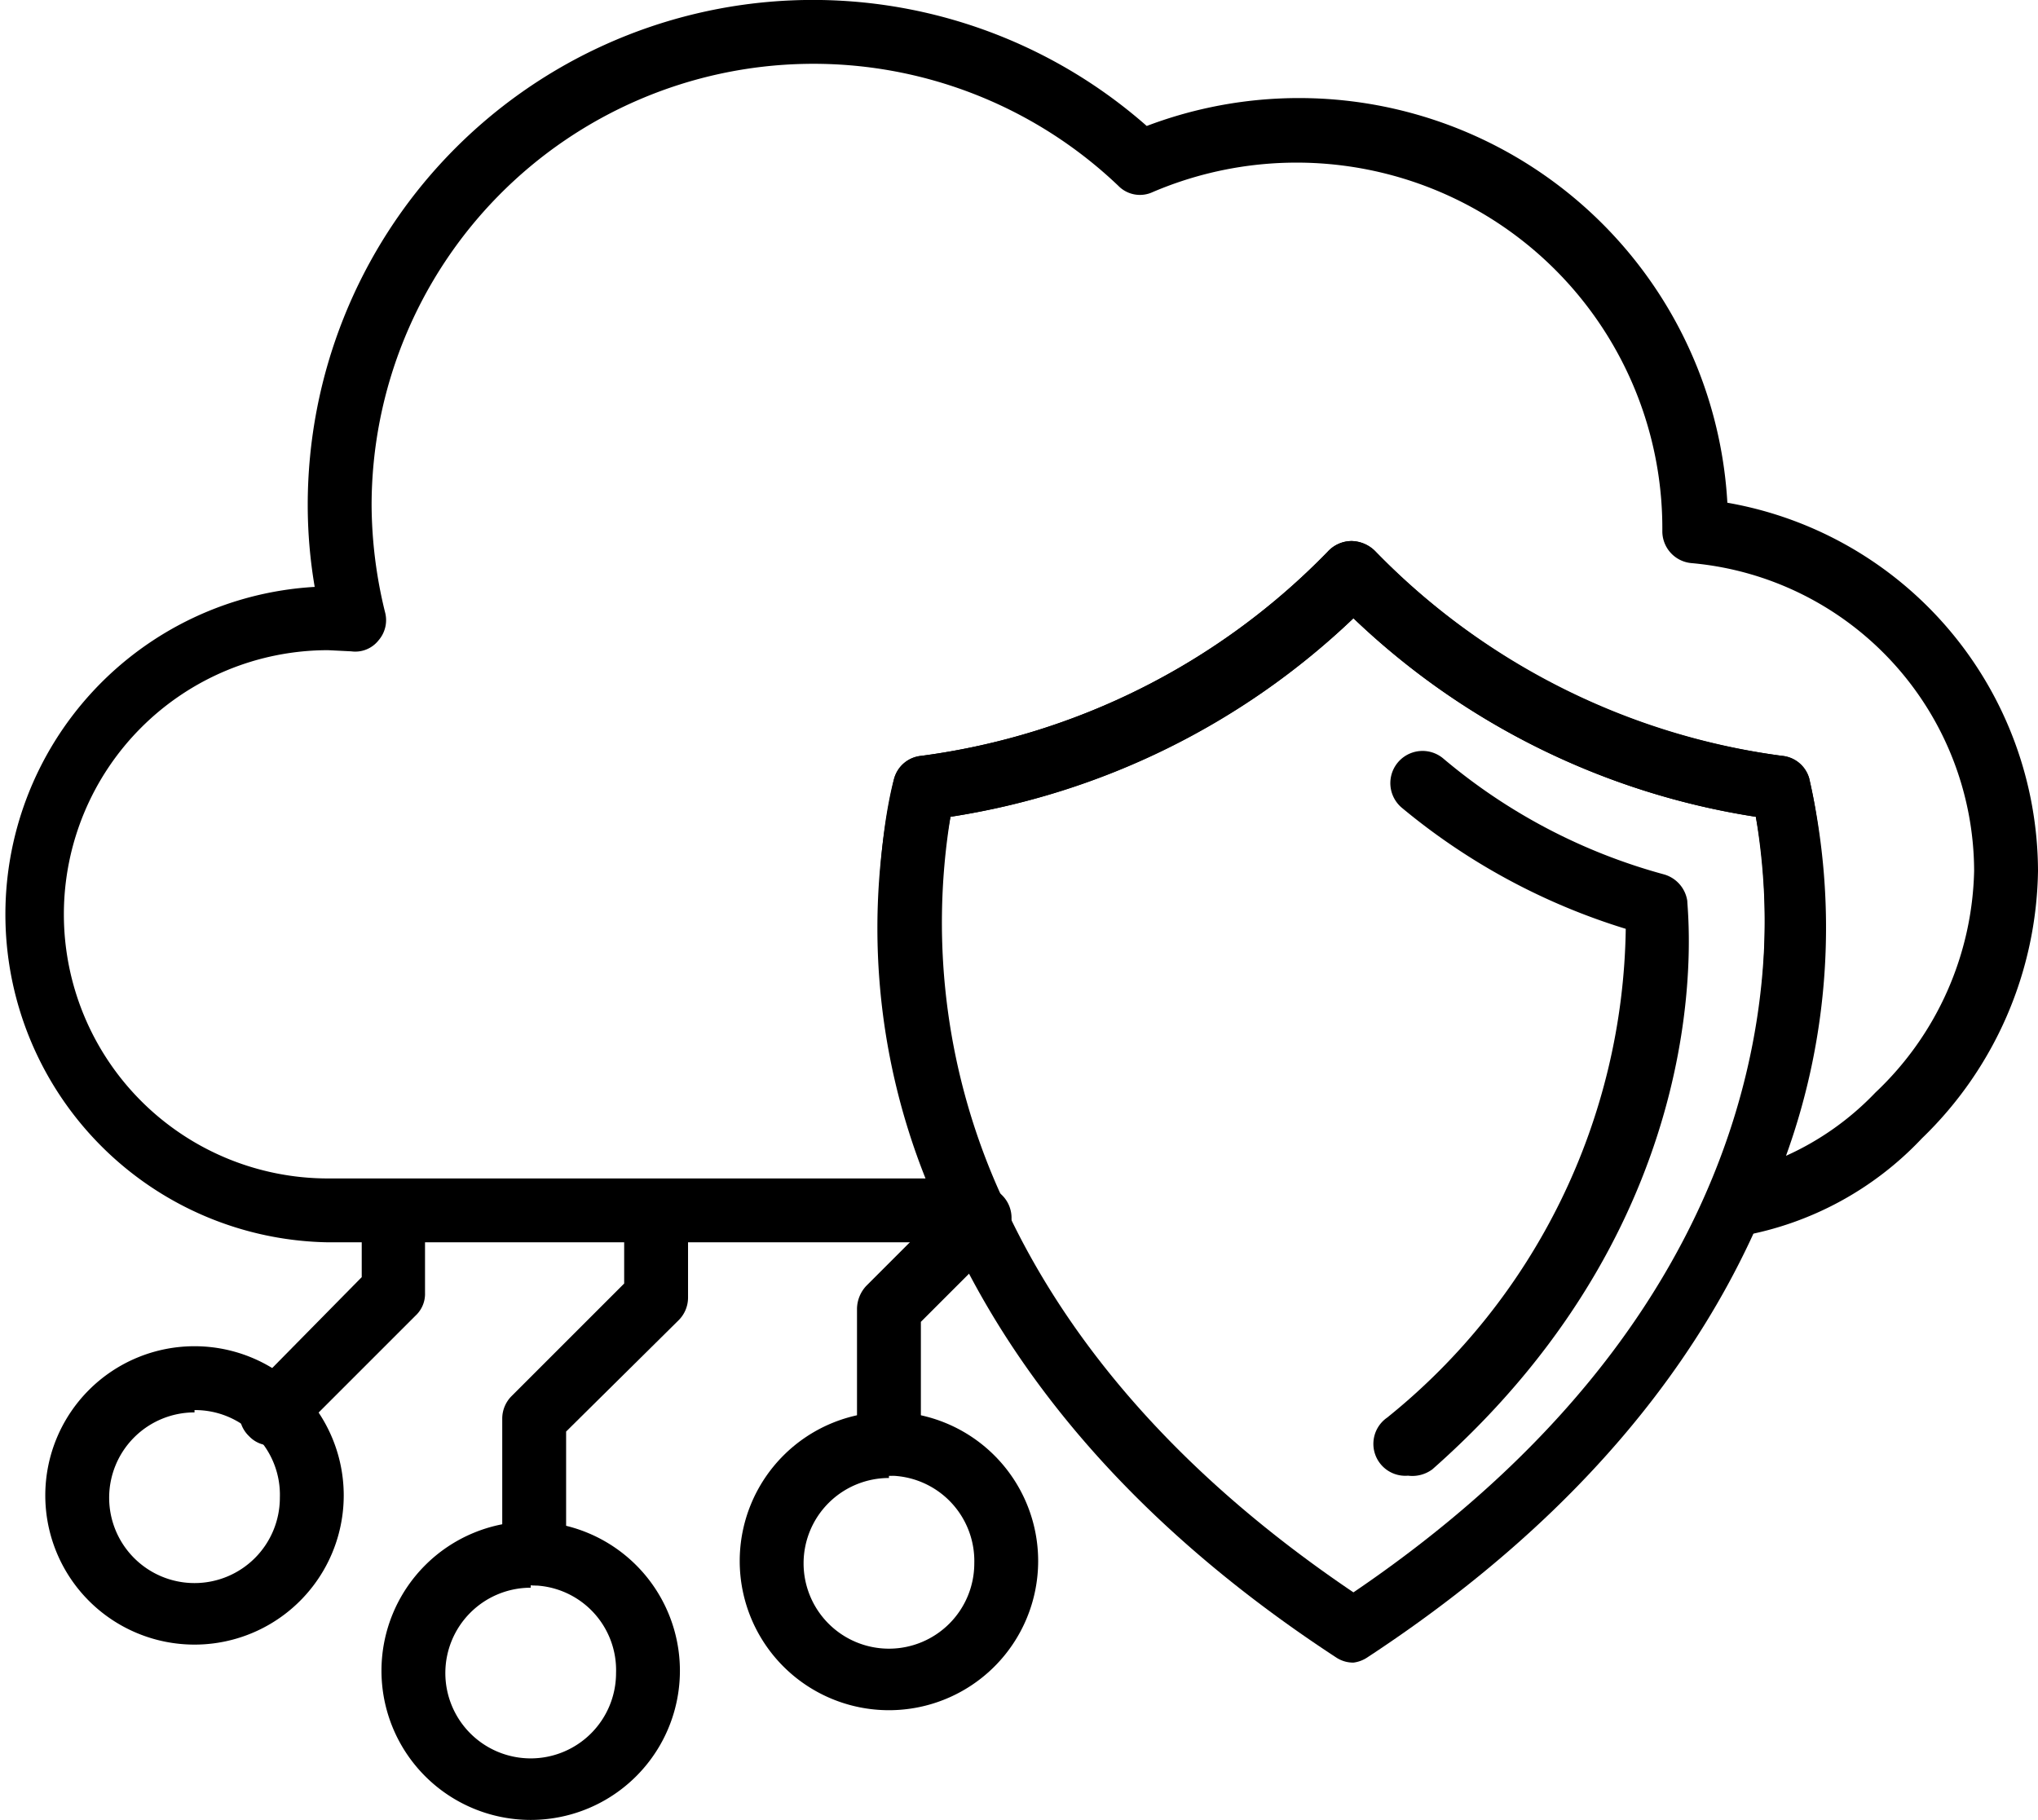
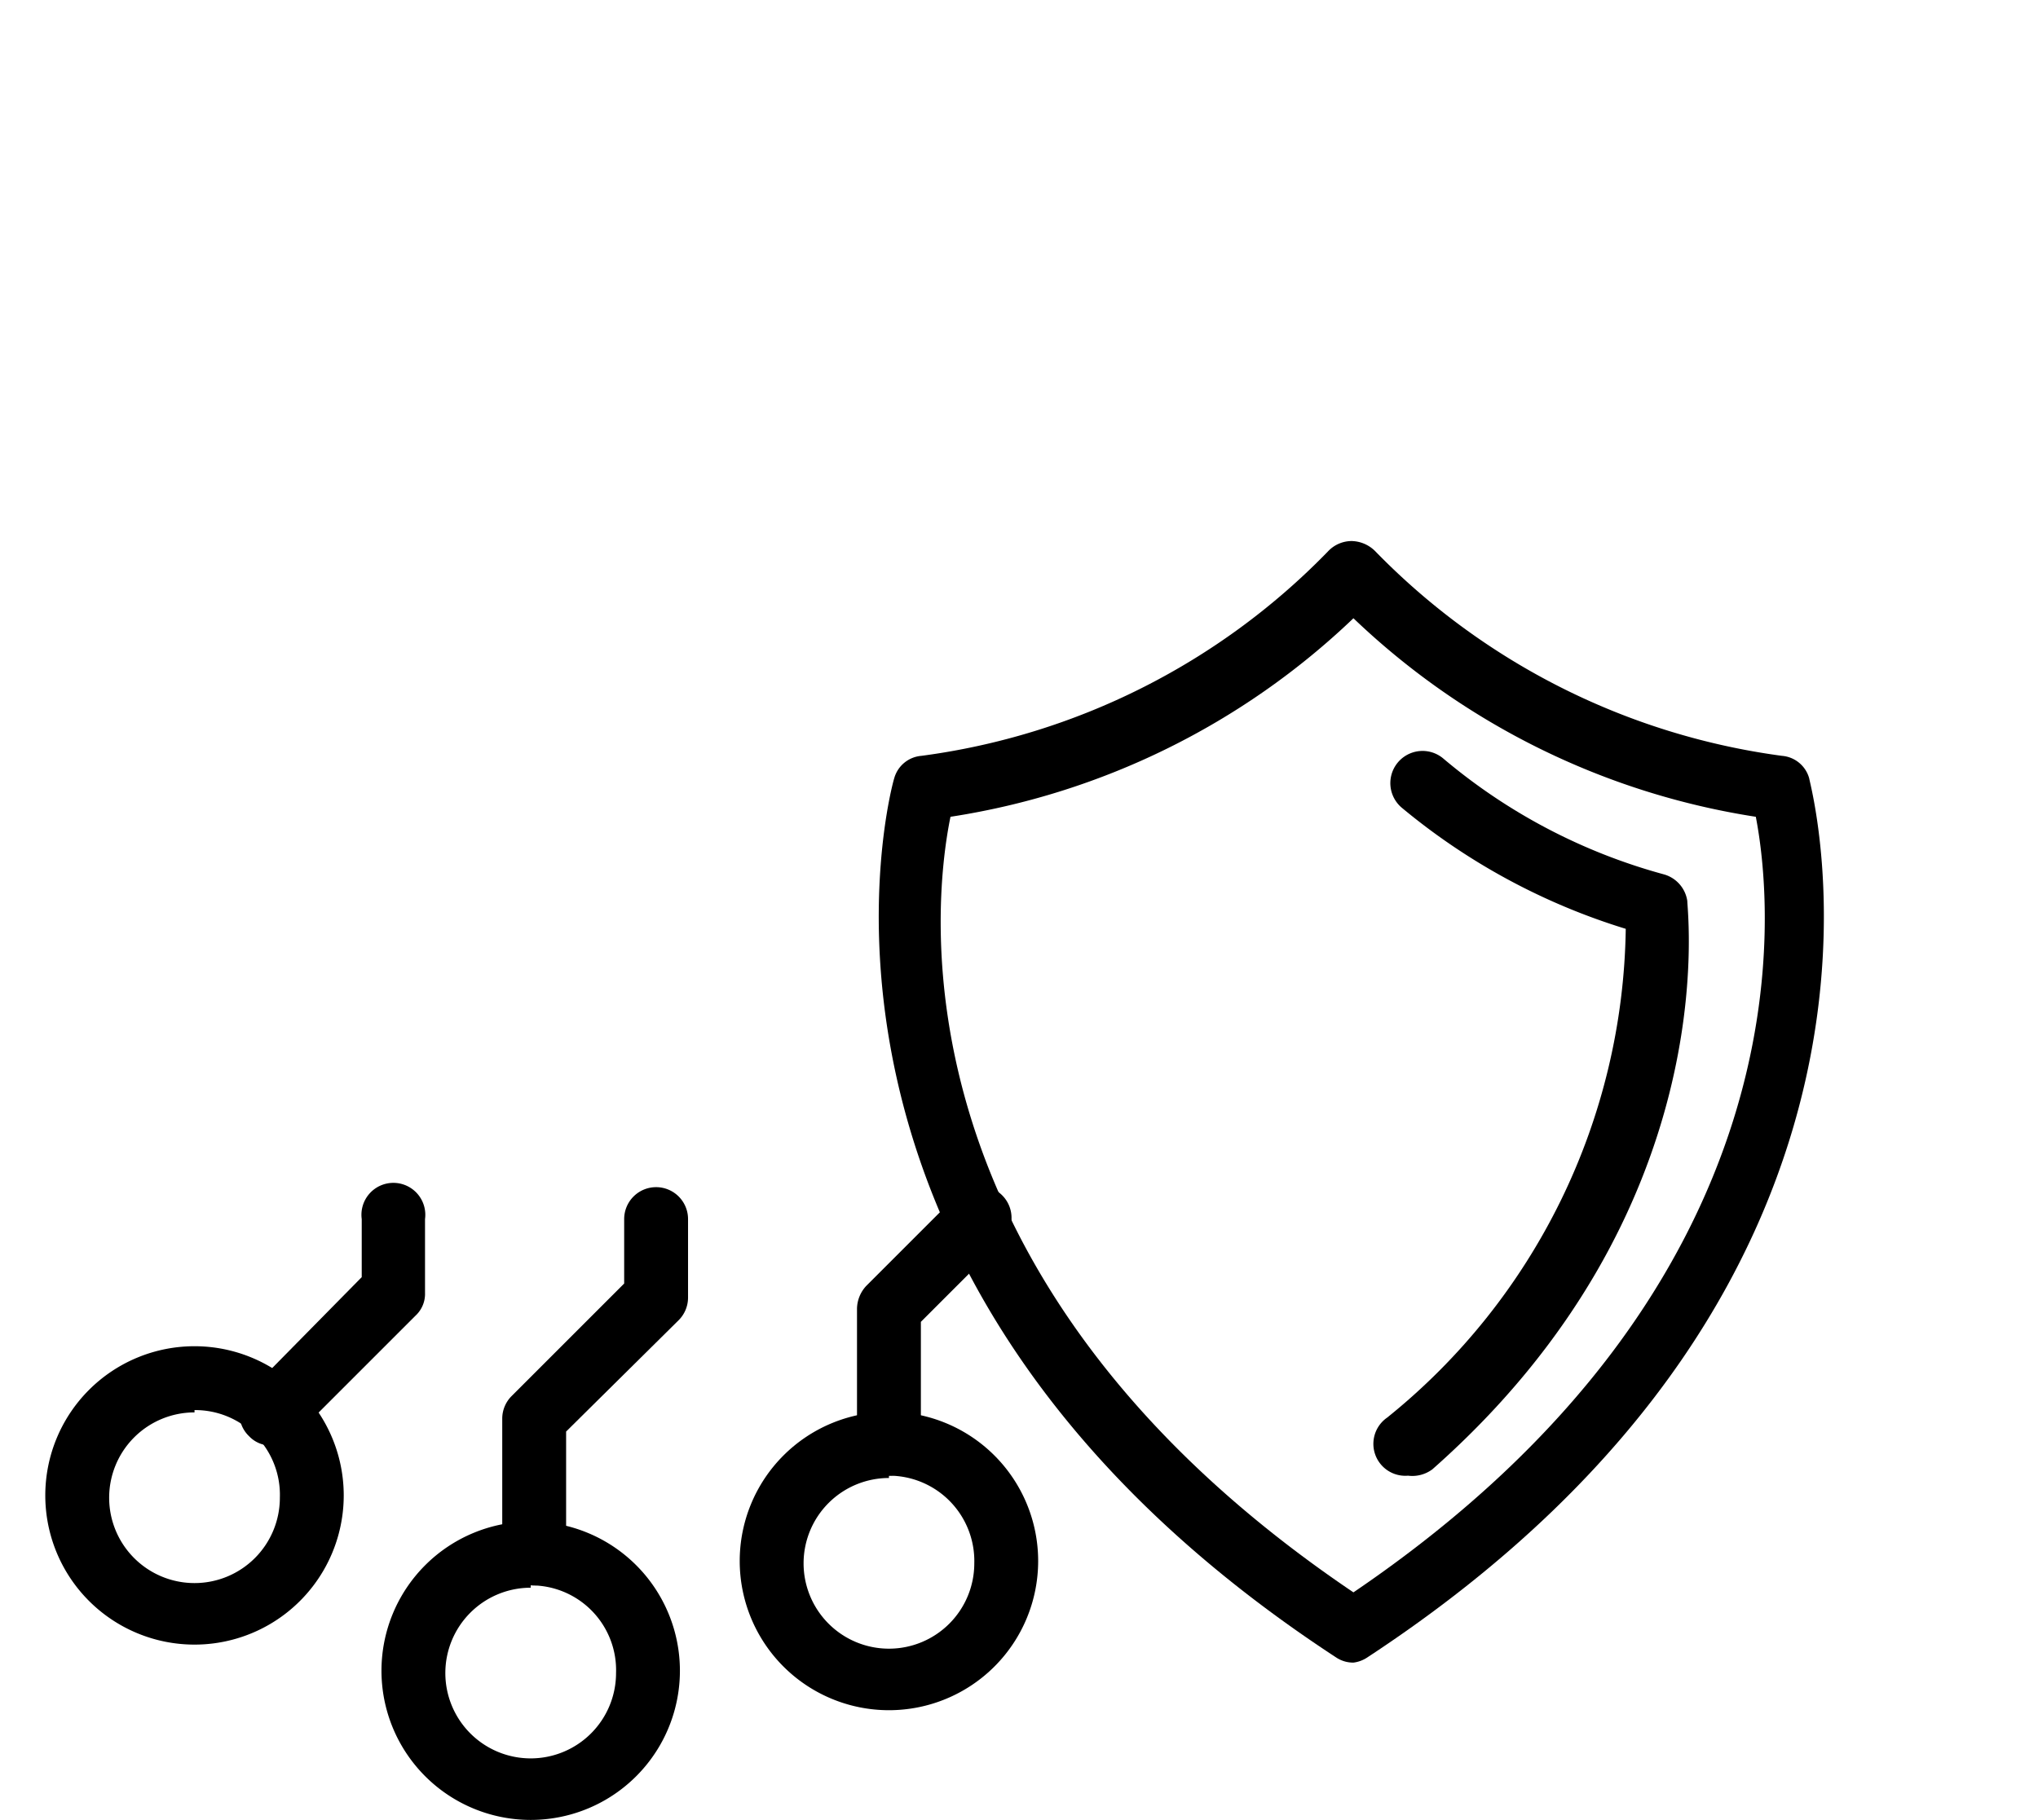
<svg xmlns="http://www.w3.org/2000/svg" viewBox="0 0 35.1 31.35">
  <title>IaC-CSPM-Policies-0 </title>
  <g id="Layer_2" data-name="Layer 2">
    <g id="Layer_4" data-name="Layer 4">
      <path d="M23.31,28.64a.53.53,0,0,1-.3-.09C13,22,15.37,13.49,15.4,13.41a.53.53,0,0,1,.47-.39,11.94,11.94,0,0,0,7-3.52.56.56,0,0,1,.41-.18h0a.59.59,0,0,1,.41.18,12,12,0,0,0,7,3.52.53.53,0,0,1,.47.39c0,.08,2.4,8.57-7.61,15.14A.55.55,0,0,1,23.31,28.64ZM16.37,14.07c-.32,1.56-1,8,6.94,13.36,7.88-5.35,7.23-11.81,6.93-13.36a12.87,12.87,0,0,1-6.93-3.42A12.87,12.87,0,0,1,16.37,14.07Z" />
      <path d="M24.25,25.42a.55.55,0,0,1-.36-1A11,11,0,0,0,28,16a11.14,11.14,0,0,1-3.85-2.08.55.55,0,1,1,.7-.86,9.92,9.92,0,0,0,3.8,2,.56.56,0,0,1,.41.46c0,.22.64,5.35-4.39,9.79A.58.58,0,0,1,24.25,25.42Z" />
      <path d="M15.31,29.46a2.57,2.57,0,1,1,2.57-2.57A2.57,2.57,0,0,1,15.31,29.46Zm0-4a1.47,1.47,0,1,0,1.47,1.47A1.47,1.47,0,0,0,15.31,25.42Z" />
      <path d="M15.31,25.42a.54.54,0,0,1-.55-.55V22.54a.59.59,0,0,1,.16-.39l1.56-1.56a.55.55,0,0,1,.78.78l-1.4,1.4v2.1A.55.55,0,0,1,15.31,25.42Z" />
      <path d="M3.35,28.33a2.57,2.57,0,1,1,2.57-2.57A2.57,2.57,0,0,1,3.35,28.33Zm0-4a1.47,1.47,0,1,0,1.47,1.47A1.46,1.46,0,0,0,3.35,24.29Z" />
      <path d="M9.14,31.35a2.57,2.57,0,1,1,2.57-2.57A2.57,2.57,0,0,1,9.14,31.35Zm0-4a1.47,1.47,0,1,0,1.47,1.47A1.46,1.46,0,0,0,9.14,27.31Z" />
      <path d="M9.2,27.31a.55.55,0,0,1-.55-.54V24.43a.55.55,0,0,1,.16-.38l1.94-1.94V21a.55.55,0,0,1,.55-.55.55.55,0,0,1,.55.55v1.35a.55.55,0,0,1-.16.39L9.75,24.66v2.11A.54.54,0,0,1,9.2,27.31Z" />
      <path d="M4.67,24.9a.51.51,0,0,1-.38-.16.53.53,0,0,1,0-.77L6.23,22V21a.55.55,0,1,1,1.09,0v1.27a.51.51,0,0,1-.16.39l-2.1,2.1A.53.53,0,0,1,4.67,24.9Z" />
-       <path d="M16.75,21.4H5.65a5.65,5.65,0,0,1-.23-11.29,8.36,8.36,0,0,1-.12-1.4A8.7,8.7,0,0,1,19.75,2.17a7.39,7.39,0,0,1,10,6.49A6.46,6.46,0,0,1,35.1,15a6.53,6.53,0,0,1-2,4.61A5.62,5.62,0,0,1,30,21.29a.54.54,0,0,1-.53-.2.57.57,0,0,1-.07-.56,11.19,11.19,0,0,0,.84-6.46,12.87,12.87,0,0,1-6.93-3.42,12.94,12.94,0,0,1-6.94,3.42,11.33,11.33,0,0,0,.89,6.56.55.55,0,0,1-.51.77ZM5.65,11.2a4.55,4.55,0,0,0,0,9.1H15.94a11.64,11.64,0,0,1-.54-6.89.55.55,0,0,1,.47-.39,11.94,11.94,0,0,0,7-3.52.56.56,0,0,1,.41-.18h0a.59.59,0,0,1,.41.18,11.88,11.88,0,0,0,7,3.52.55.55,0,0,1,.47.39,11.55,11.55,0,0,1-.4,6.5,4.91,4.91,0,0,0,1.54-1.09A5.41,5.41,0,0,0,34,15,5.34,5.34,0,0,0,29.13,9.7a.55.55,0,0,1-.5-.55,6.3,6.3,0,0,0-8.78-5.84.52.52,0,0,1-.59-.11A7.61,7.61,0,0,0,6.4,8.71a7.84,7.84,0,0,0,.23,1.83.53.53,0,0,1-.11.49.51.51,0,0,1-.47.19Z" />
    </g>
  </g>
</svg>